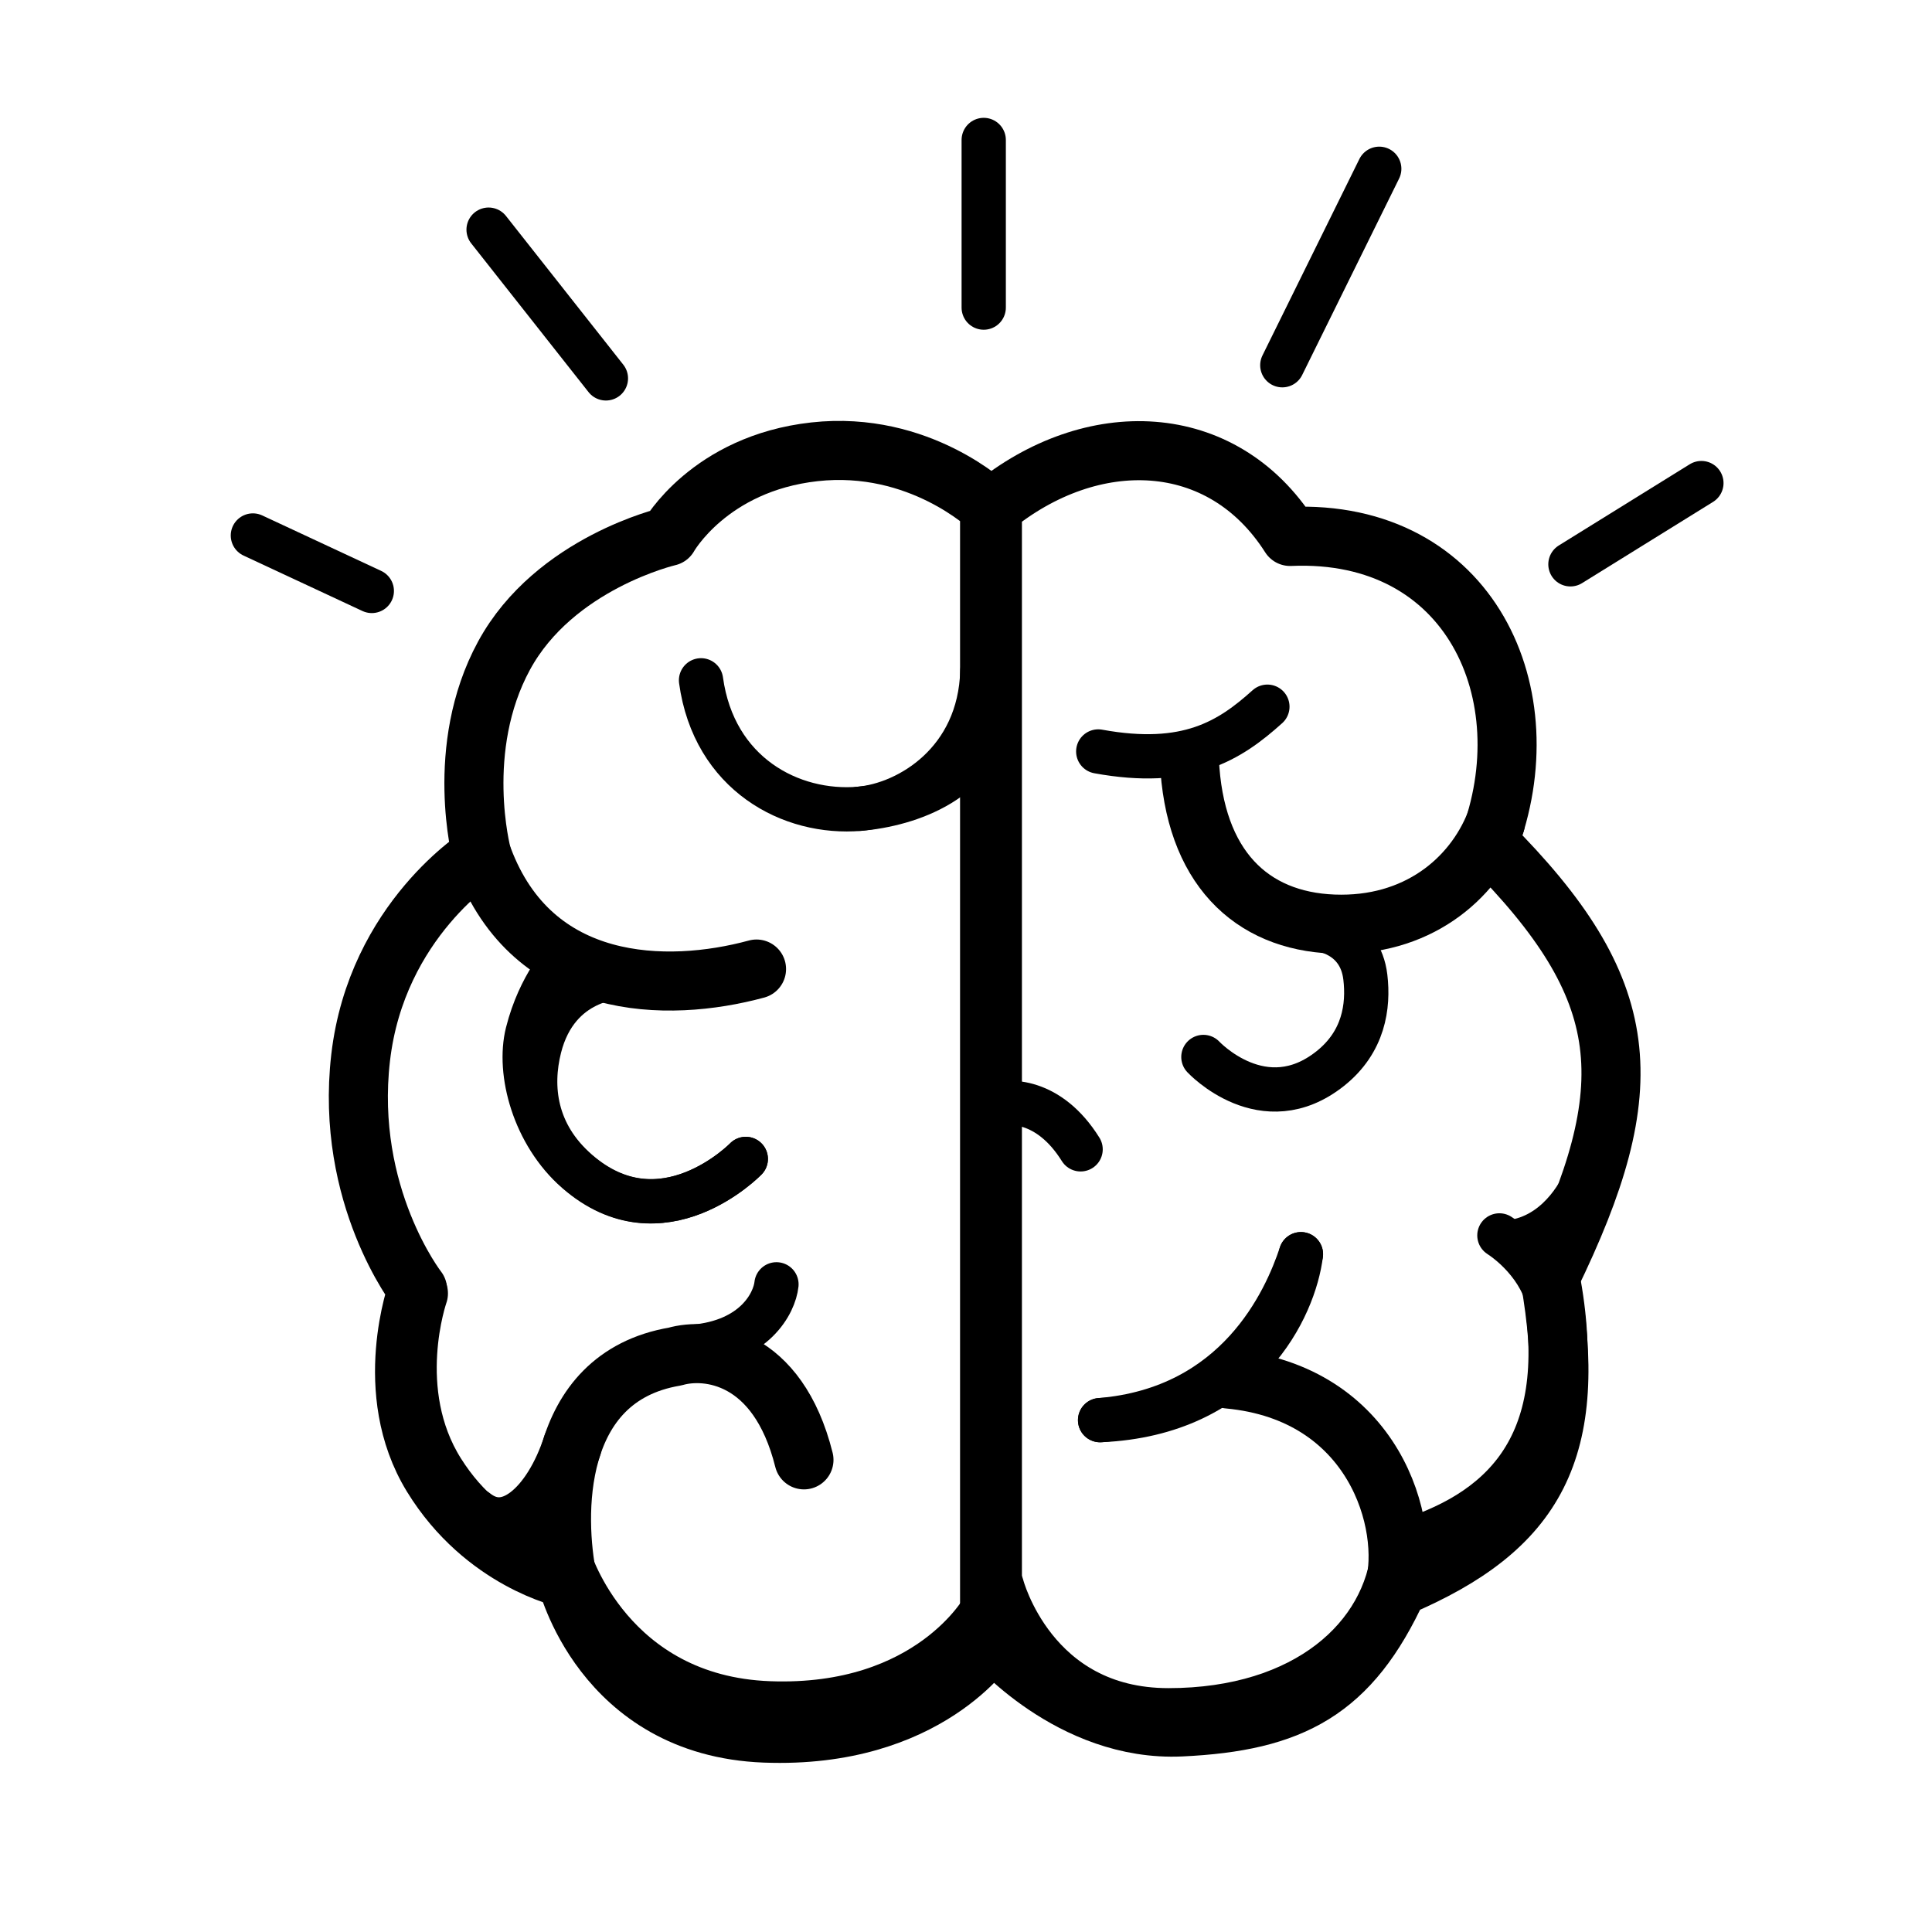
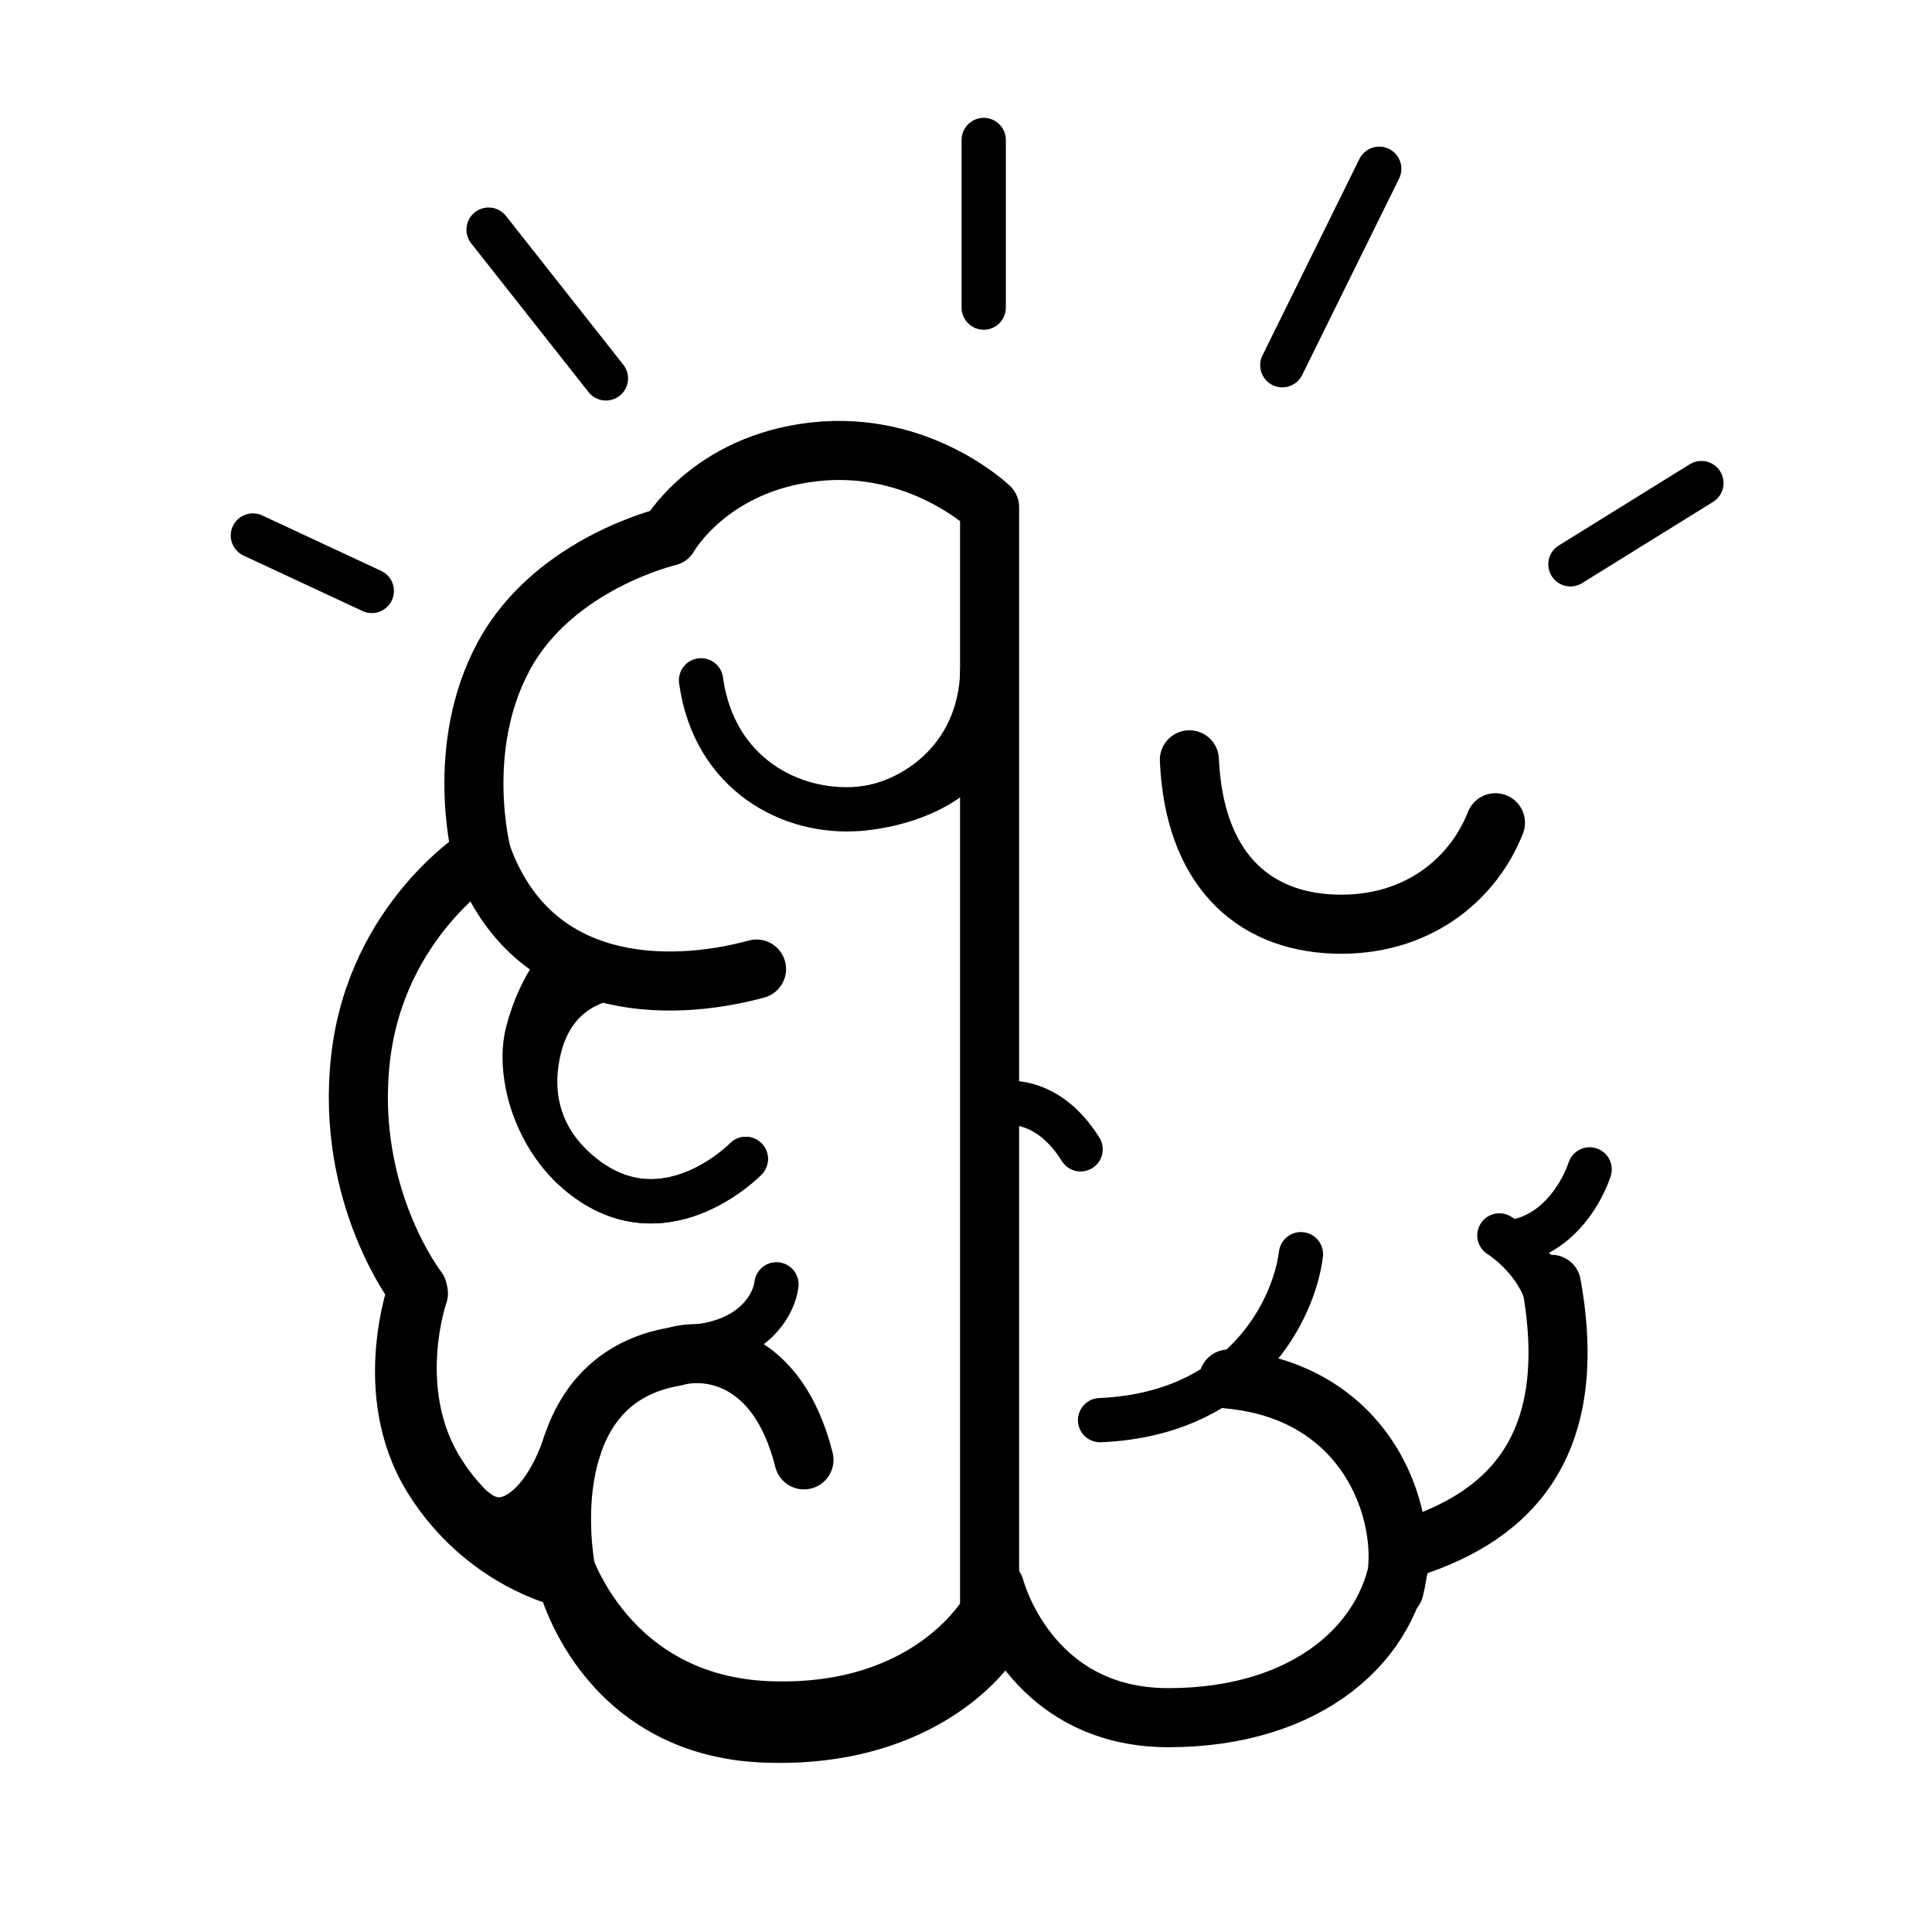
<svg xmlns="http://www.w3.org/2000/svg" width="47" height="47" viewBox="0 0 47 47" fill="none">
-   <path d="M31.384 13.05C29.726 10.444 26.558 10.364 24.142 12.34V39.889C24.142 39.889 26.045 42.139 28.736 42.011C31.427 41.884 32.855 41.14 34.011 38.611C37.367 37.183 38.44 35.278 37.703 31.085C39.979 26.413 39.767 24.072 36.212 20.505C37.587 16.91 35.775 12.86 31.384 13.05Z" stroke="black" stroke-width="1.437" stroke-miterlimit="10" stroke-linecap="round" stroke-linejoin="round" />
  <path d="M37.742 31.244C38.479 35.344 36.577 36.99 34.082 37.722C33.878 39.926 31.837 41.786 28.424 41.786C25.011 41.786 24.2 38.626 24.2 38.626" stroke="black" stroke-width="1.437" stroke-miterlimit="10" stroke-linecap="round" stroke-linejoin="round" />
  <path d="M19.814 10.991C22.375 10.707 24.074 12.34 24.074 12.34V39.96C24.074 39.96 22.578 42.311 18.607 42.161C14.636 42.011 13.779 38.398 13.779 38.398C13.779 38.398 11.777 37.974 10.513 35.913C9.249 33.852 10.158 31.369 10.158 31.369C10.158 31.369 8.385 29.096 8.773 25.732C9.162 22.368 11.72 20.789 11.72 20.789C11.72 20.789 11.034 18.207 12.262 15.949C13.49 13.691 16.263 13.05 16.263 13.05C16.263 13.05 17.253 11.275 19.814 10.991Z" stroke="black" stroke-width="1.437" stroke-miterlimit="10" stroke-linecap="round" stroke-linejoin="round" />
  <path d="M10.179 31.465C10.179 31.465 9.34 33.851 10.604 35.86C11.868 37.868 13.687 37.988 13.687 37.988C13.687 37.988 14.74 41.471 18.711 41.617C22.683 41.763 24.073 39.223 24.073 39.223" stroke="black" stroke-width="1.437" stroke-miterlimit="10" stroke-linecap="round" stroke-linejoin="round" />
  <path d="M36.38 20.015C35.832 21.407 34.451 22.556 32.442 22.48C30.433 22.404 29.048 21.091 28.934 18.484" stroke="black" stroke-width="1.437" stroke-miterlimit="10" stroke-linecap="round" stroke-linejoin="round" />
  <path d="M33.916 38.661C34.339 37.079 33.435 33.879 29.887 33.548" stroke="black" stroke-width="1.437" stroke-miterlimit="10" stroke-linecap="round" stroke-linejoin="round" />
  <path d="M13.803 38.417C13.496 36.91 13.416 33.508 16.421 33.001C17.201 32.774 18.919 32.957 19.558 35.514" stroke="black" stroke-width="1.437" stroke-miterlimit="10" stroke-linecap="round" stroke-linejoin="round" />
  <path d="M11.481 36.896C12.394 37.616 13.432 36.68 13.925 35.156" stroke="black" stroke-width="1.437" stroke-miterlimit="10" stroke-linecap="round" stroke-linejoin="round" />
  <path d="M18.404 23.574C16.217 24.168 12.964 24.116 11.752 20.88" stroke="black" stroke-width="1.437" stroke-miterlimit="10" stroke-linecap="round" stroke-linejoin="round" />
  <path d="M24.063 17.287C23.862 18.983 22.114 19.571 20.916 19.675C19.241 19.82 17.368 18.827 17.054 16.55" stroke="black" stroke-width="1.077" stroke-miterlimit="10" stroke-linecap="round" stroke-linejoin="round" />
  <path d="M23.898 16.325C23.837 18.533 22.104 19.572 20.905 19.675" stroke="black" stroke-width="1.077" stroke-miterlimit="10" stroke-linecap="round" stroke-linejoin="round" />
  <path d="M31.648 30.511C31.492 31.794 30.298 34.397 26.762 34.548" stroke="black" stroke-width="1.077" stroke-miterlimit="10" stroke-linecap="round" stroke-linejoin="round" />
-   <path d="M31.648 30.511C31.267 31.66 30.1 34.271 26.762 34.548" stroke="black" stroke-width="1.077" stroke-miterlimit="10" stroke-linecap="round" stroke-linejoin="round" />
  <path d="M24.116 26.905C24.521 26.745 25.521 26.732 26.288 27.96" stroke="black" stroke-width="1.077" stroke-miterlimit="10" stroke-linecap="round" stroke-linejoin="round" />
  <path d="M36.476 30.054C36.952 30.365 37.728 31.12 37.717 32.125" stroke="black" stroke-width="1.077" stroke-miterlimit="10" stroke-linecap="round" stroke-linejoin="round" />
  <path d="M38.671 28.448C38.491 28.988 37.958 29.93 36.983 30.175" stroke="black" stroke-width="1.077" stroke-miterlimit="10" stroke-linecap="round" stroke-linejoin="round" />
  <path d="M18.889 31.244C18.84 31.698 18.365 32.638 16.86 32.765" stroke="black" stroke-width="1.077" stroke-miterlimit="10" stroke-linecap="round" stroke-linejoin="round" />
-   <path d="M30.832 17.192C29.911 18.022 28.88 18.676 26.717 18.281" stroke="black" stroke-width="1.077" stroke-miterlimit="10" stroke-linecap="round" stroke-linejoin="round" />
-   <path d="M29.275 25.713C29.275 25.713 30.738 27.287 32.363 25.994C33.179 25.344 33.298 24.476 33.215 23.772C33.089 22.7 32.084 22.607 32.084 22.607" stroke="black" stroke-width="1.077" stroke-miterlimit="10" stroke-linecap="round" stroke-linejoin="round" />
  <path d="M18.143 28.194C18.143 28.194 16.11 30.297 14.042 28.491C13.003 27.584 12.884 26.443 13.125 25.484C13.557 23.767 15.09 23.767 15.09 23.767" stroke="black" stroke-width="1.077" stroke-miterlimit="10" stroke-linecap="round" stroke-linejoin="round" />
  <path d="M18.143 28.193C18.143 28.193 16.097 30.3 14.029 28.494C12.99 27.587 12.591 26.084 12.832 25.126C13.129 23.949 13.752 23.317 13.752 23.317" stroke="black" stroke-width="1.077" stroke-miterlimit="10" stroke-linecap="round" stroke-linejoin="round" />
  <path d="M23.931 7.483V3.405M31.195 8.885L33.553 4.106M38.204 13.728L41.39 11.752" stroke="black" stroke-width="1.077" stroke-miterlimit="10" stroke-linecap="round" stroke-linejoin="round" />
  <path d="M14.74 9.205L11.886 5.587M9.045 14.376L6.152 13.027" stroke="black" stroke-width="1.077" stroke-miterlimit="10" stroke-linecap="round" stroke-linejoin="round" />
</svg>